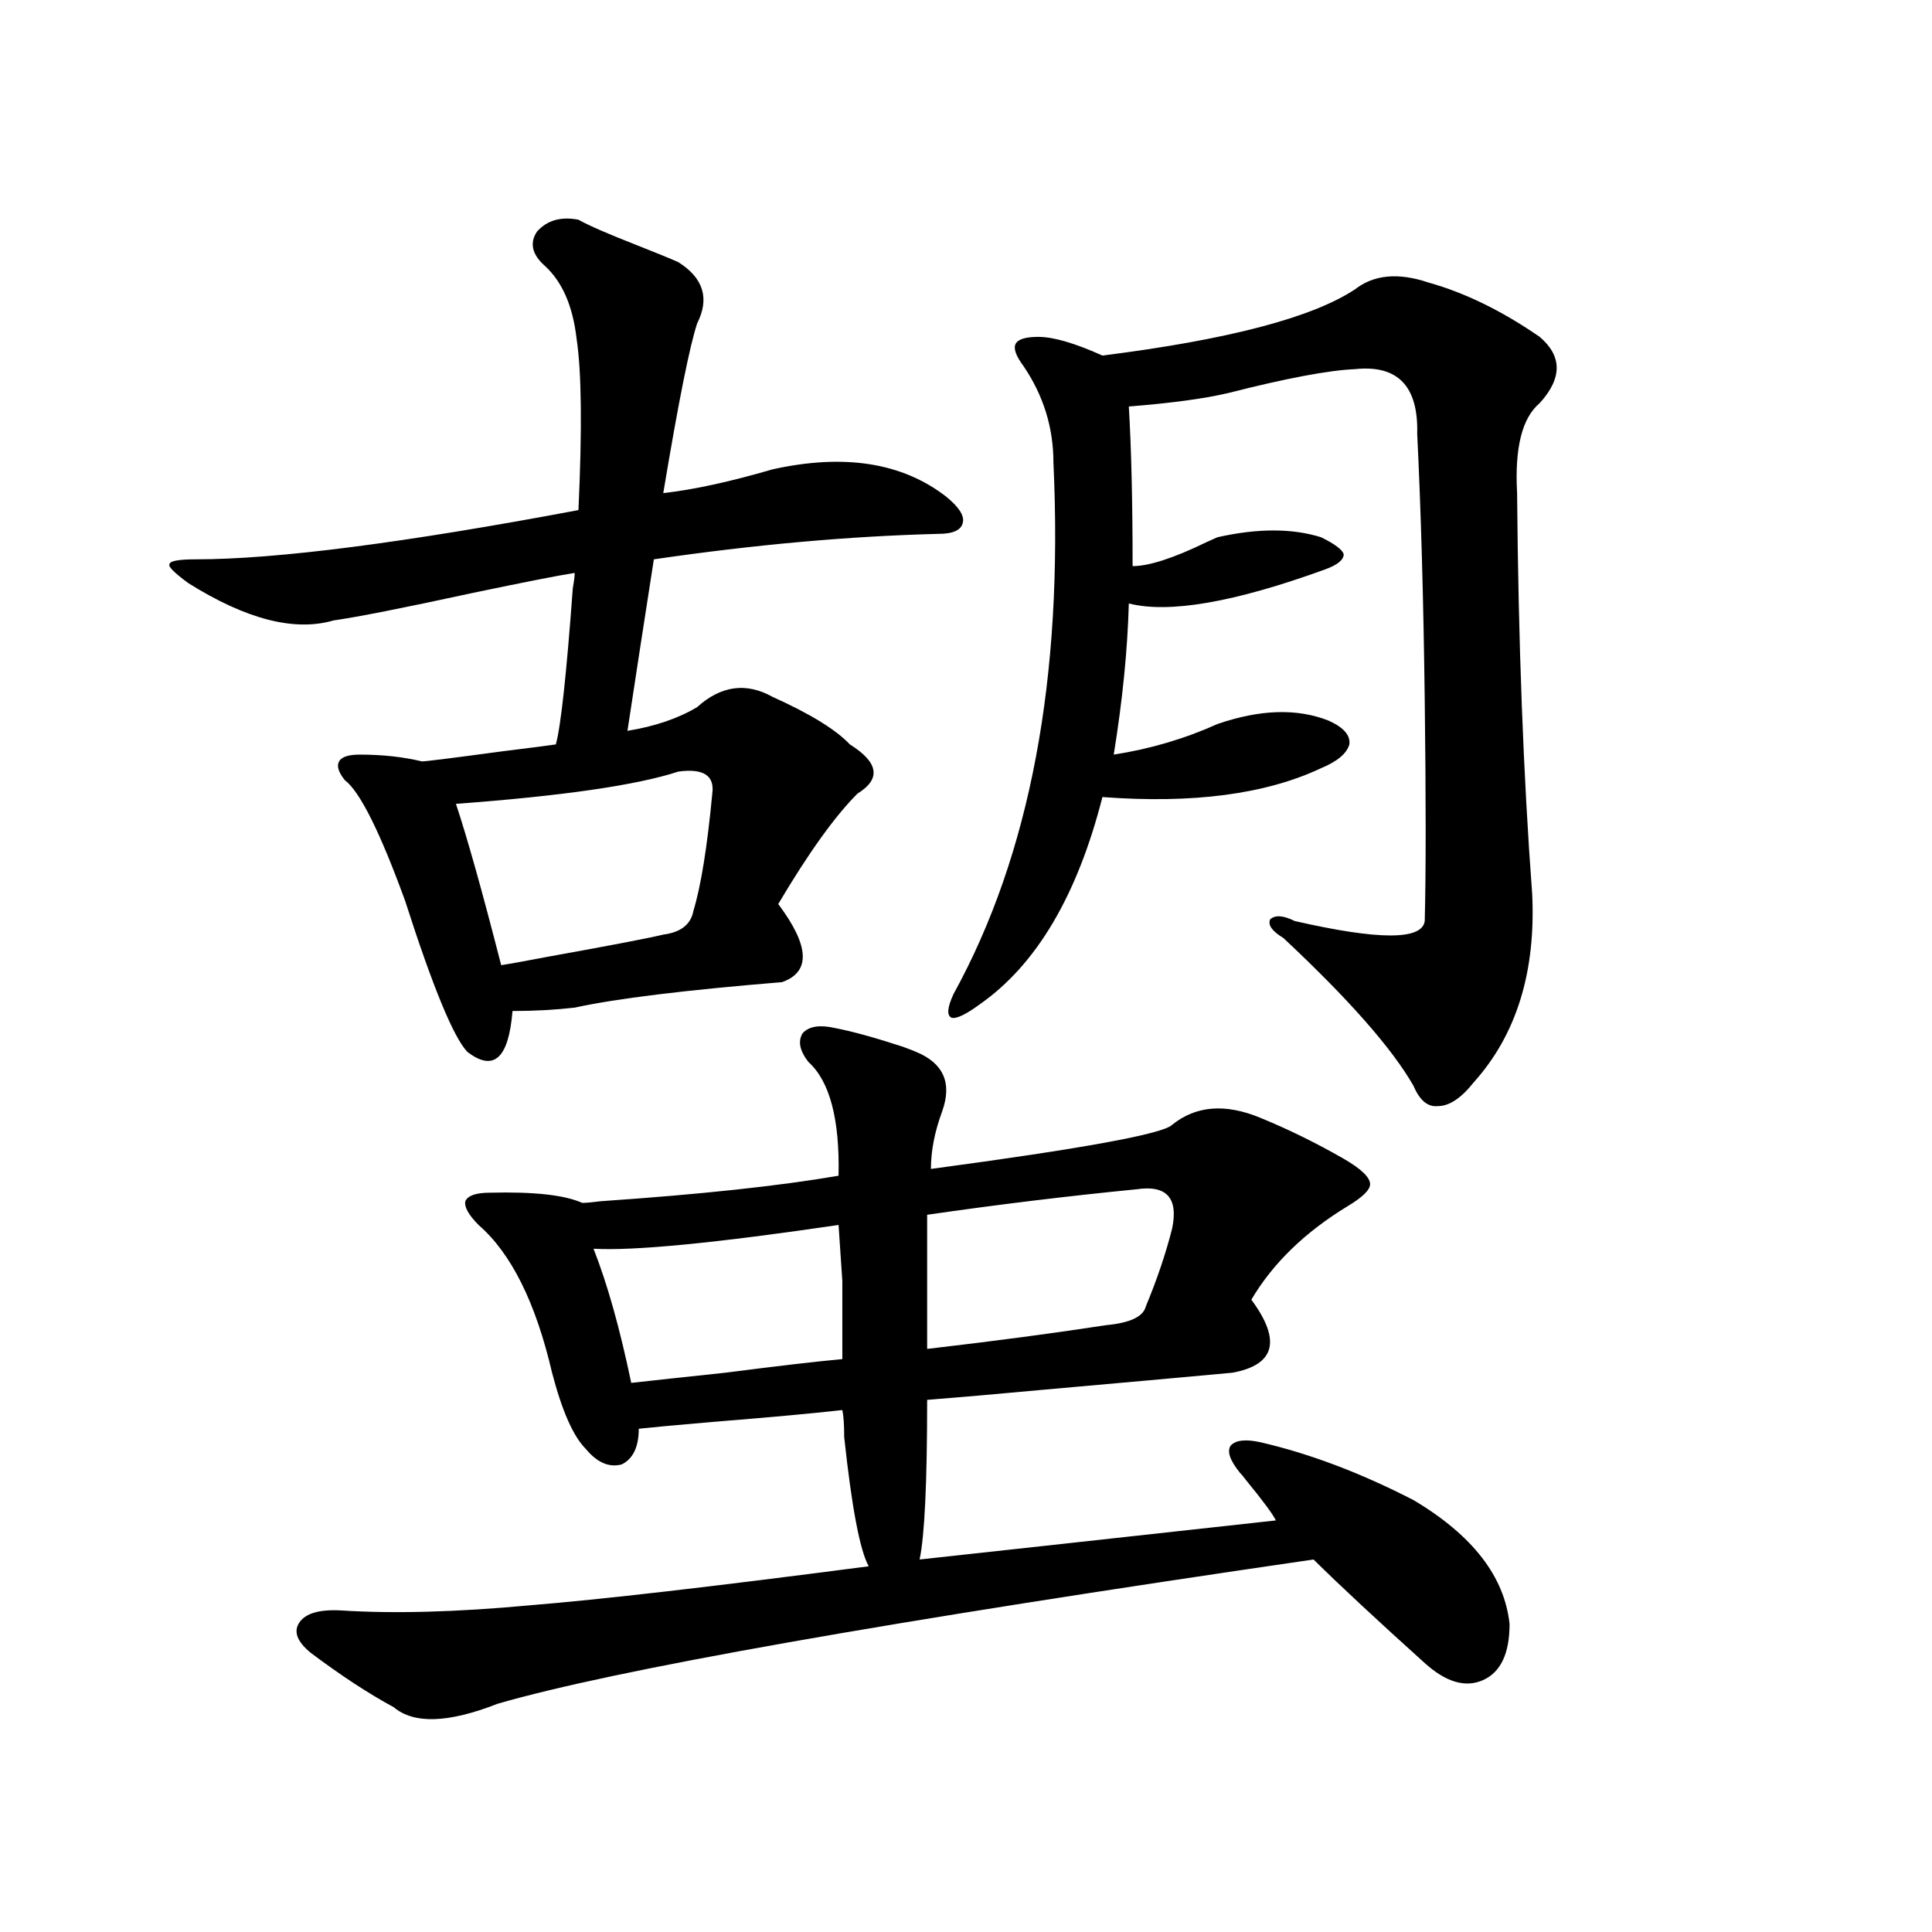
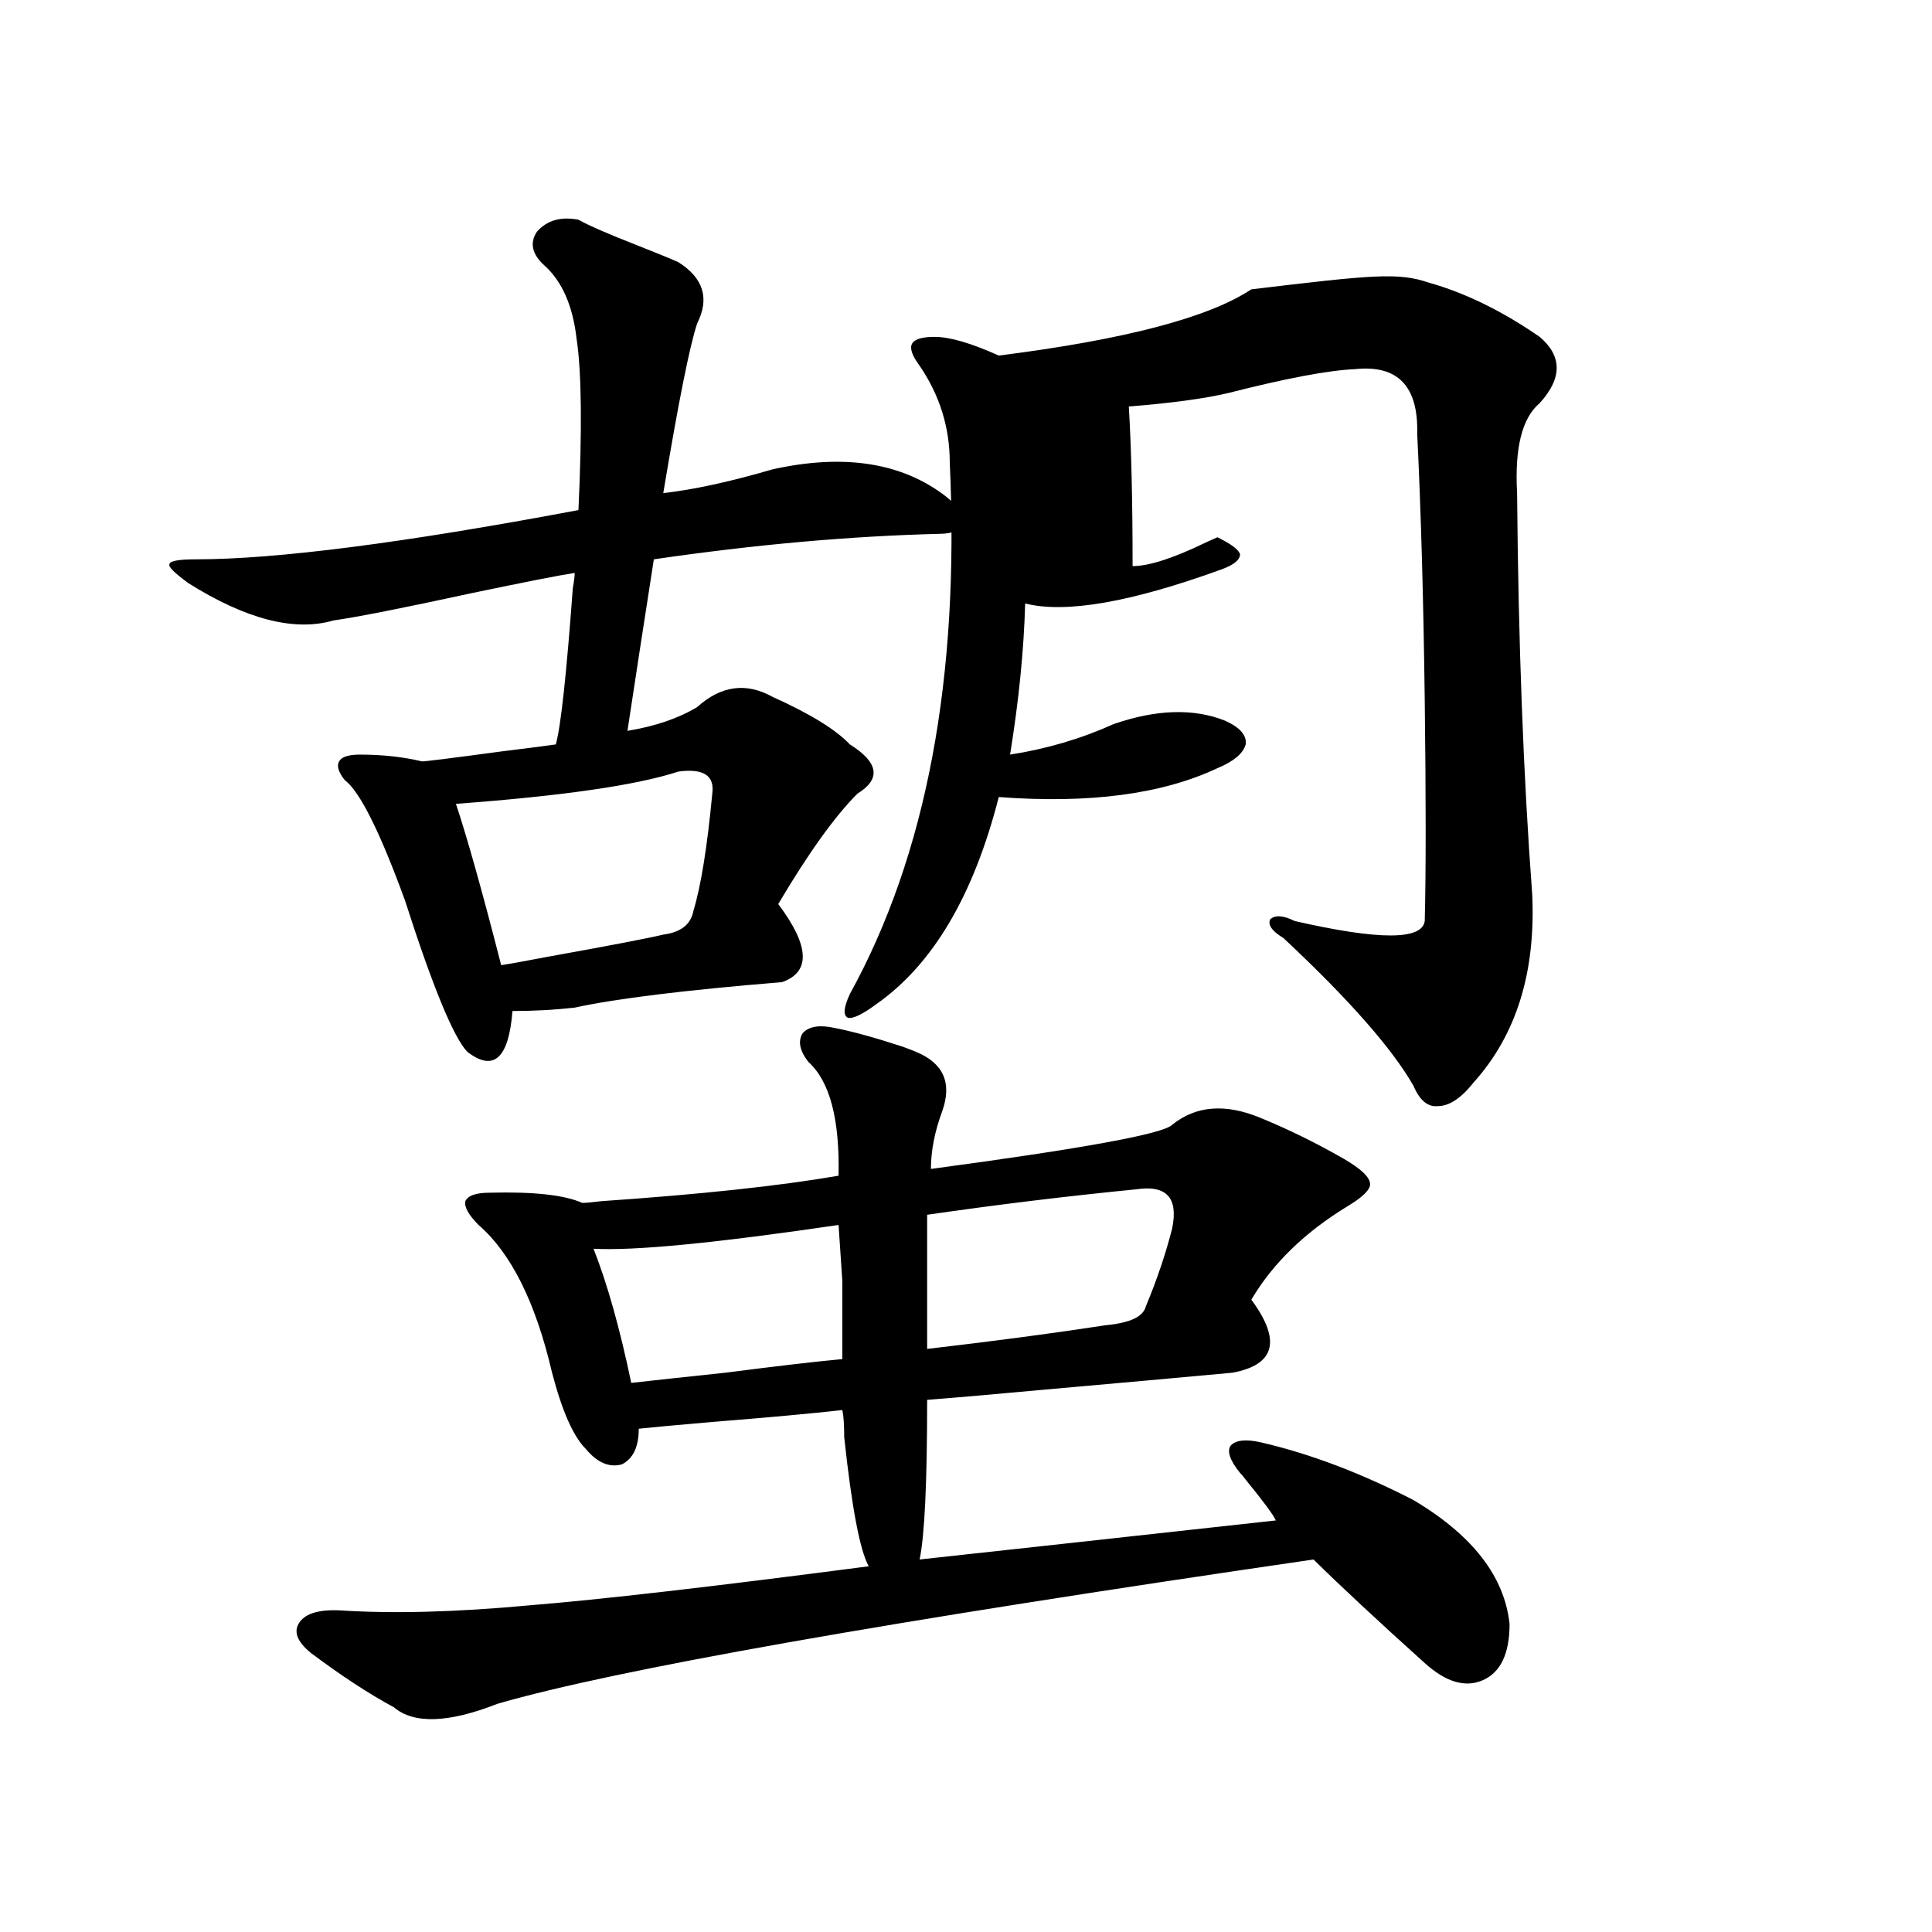
<svg xmlns="http://www.w3.org/2000/svg" version="1.1" id="图层_1" x="0px" y="0px" width="1000px" height="1000px" viewBox="0 0 1000 1000" enable-background="new 0 0 1000 1000" xml:space="preserve">
-   <path d="M299.407,113.727c5.198,2.938,15.274,7.333,30.243,13.184c10.396,4.105,17.561,7.031,21.463,8.789  c13.003,8.212,16.25,18.759,9.756,31.641c-3.902,11.728-9.756,41.02-17.561,87.891c15.609-1.758,34.466-5.851,56.584-12.305  c37.072-8.199,66.98-3.516,89.754,14.063c6.494,5.273,9.421,9.668,8.78,13.184c-0.655,4.106-4.878,6.152-12.683,6.152  c-46.188,1.181-95.287,5.575-147.313,13.184c-5.213,33.398-9.756,62.993-13.658,88.77c14.299-2.335,26.341-6.44,36.097-12.305  c12.348-11.124,25.365-12.882,39.023-5.273c19.512,8.789,32.835,17.001,39.999,24.609c14.954,9.38,16.25,17.88,3.902,25.488  c-11.707,11.728-25.365,30.762-40.975,57.129c16.25,21.685,16.905,35.156,1.951,40.43c-50.09,4.106-85.852,8.501-107.314,13.184  c-10.411,1.181-21.143,1.758-32.194,1.758c-1.951,24.609-9.756,31.641-23.414,21.094c-7.164-7.608-17.896-33.687-32.194-78.223  c-13.018-35.733-23.414-56.538-31.219-62.402c-3.262-4.093-4.237-7.319-2.927-9.668c1.296-2.335,4.878-3.516,10.731-3.516  c11.707,0,22.438,1.181,32.194,3.516c1.951,0,15.93-1.758,41.95-5.273c14.299-1.758,23.414-2.925,27.316-3.516  c2.592-9.366,5.519-36.323,8.78-80.859c0.641-3.516,0.976-6.152,0.976-7.91c-7.805,1.181-25.7,4.696-53.657,10.547  c-35.121,7.622-58.87,12.305-71.218,14.063c-20.167,5.864-45.212-0.577-75.12-19.336c-7.164-5.273-10.411-8.487-9.756-9.668  c0-1.758,4.543-2.637,13.658-2.637c41.615,0,107.635-8.487,198.044-25.488c1.951-42.188,1.616-71.769-0.976-88.77  c-1.951-16.988-7.484-29.581-16.585-37.793c-6.509-5.851-7.805-11.715-3.902-17.578  C283.143,114.028,290.292,111.969,299.407,113.727z M432.087,532.086c9.101,1.758,20.808,4.985,35.121,9.668  c3.247,1.181,5.519,2.06,6.829,2.637c14.299,5.864,18.856,16.122,13.658,30.762c-3.902,10.547-5.854,20.517-5.854,29.883  c78.688-10.547,120.317-18.155,124.875-22.852c12.348-9.956,27.637-11.124,45.853-3.516c14.299,5.864,28.612,12.896,42.926,21.094  c9.101,5.273,13.658,9.668,13.658,13.184c0,2.938-3.902,6.743-11.707,11.426c-22.118,13.485-38.703,29.595-49.755,48.34  c15.609,21.094,12.348,33.7-9.756,37.793c-25.365,2.349-57.895,5.273-97.559,8.789c-25.365,2.349-45.532,4.106-60.486,5.273  c0,42.778-1.311,70.313-3.902,82.617c37.713-4.093,99.175-10.835,184.386-20.215c-1.311-2.925-6.509-9.956-15.609-21.094  c-1.311-1.758-2.286-2.925-2.927-3.516c-5.213-6.44-6.829-11.124-4.878-14.063c2.592-2.925,7.805-3.516,15.609-1.758  c25.365,5.864,51.706,15.82,79.022,29.883c30.563,18.169,47.148,39.551,49.755,64.16c0,15.229-4.558,24.897-13.658,29.004  c-9.115,4.093-19.191,1.167-30.243-8.789c-24.725-22.274-43.901-40.128-57.56-53.613c-221.138,32.218-361.942,57.129-422.429,74.707  c-25.365,9.956-43.261,10.547-53.657,1.758c-13.018-7.031-27.316-16.411-42.926-28.125c-7.164-5.864-9.115-11.138-5.854-15.82  c3.247-4.696,10.396-6.743,21.463-6.152c27.316,1.758,59.831,0.879,97.559-2.637c36.417-2.938,94.952-9.668,175.605-20.215  c-4.558-8.198-8.78-30.46-12.683-66.797c0-6.44-0.335-11.124-0.976-14.063c-15.609,1.758-38.048,3.817-67.315,6.152  c-20.167,1.758-32.85,2.938-38.048,3.516c0,9.38-2.927,15.532-8.78,18.457c-6.509,1.758-12.683-0.879-18.536-7.91  c-6.509-6.44-12.362-19.624-17.561-39.551c-8.46-36.323-21.143-61.812-38.048-76.465c-5.213-5.273-7.484-9.366-6.829-12.305  c1.296-2.925,5.519-4.395,12.683-4.395c22.759-0.577,38.688,1.181,47.804,5.273c1.951,0,5.198-0.288,9.756-0.879  c51.371-3.516,92.346-7.91,122.924-13.184c0.641-29.292-4.558-48.917-15.609-58.887c-4.558-5.851-5.533-10.835-2.927-14.941  C418.749,531.207,424.282,530.328,432.087,532.086z M368.674,410.797c1.296-9.366-4.558-13.184-17.561-11.426  c-21.463,7.031-59.846,12.606-115.119,16.699c5.854,17.578,13.658,45.415,23.414,83.496c3.902-0.577,12.027-2.046,24.39-4.395  c32.515-5.851,52.347-9.668,59.511-11.426c9.101-1.167,14.299-5.273,15.609-12.305C362.82,458.56,366.067,438.345,368.674,410.797z   M434.038,634.039c-63.748,9.38-106.019,13.485-126.826,12.305c7.149,18.169,13.658,41.309,19.512,69.434  c10.396-1.167,26.661-2.925,48.779-5.273c27.316-3.516,47.469-5.851,60.486-7.031c0-19.336,0-32.808,0-40.43  C435.334,653.087,434.679,643.419,434.038,634.039z M588.181,615.582c-35.776,3.516-71.873,7.91-108.29,13.184v69.434  c35.121-4.093,66.005-8.198,92.681-12.305c12.348-1.167,19.177-4.395,20.487-9.668c5.854-14.063,10.396-27.534,13.658-40.43  C609.964,619.977,603.79,613.247,588.181,615.582z M739.396,146.246c18.856,5.273,38.048,14.652,57.56,28.125  c11.707,9.97,11.707,21.396,0,34.277c-9.115,7.621-13.018,23.153-11.707,46.582c0.641,77.344,3.247,146.489,7.805,207.422  c1.951,40.43-8.14,72.949-30.243,97.559c-6.509,8.212-12.683,12.305-18.536,12.305c-5.213,0.591-9.436-2.925-12.683-10.547  c-11.066-19.336-33.505-44.824-67.315-76.465c-5.854-3.516-8.14-6.729-6.829-9.668c2.592-2.335,6.829-2.046,12.683,0.879  c43.566,9.97,66.005,9.97,67.315,0c0.641-25.187,0.641-63.281,0-114.258c-0.655-52.144-1.951-98.136-3.902-137.988  c0.641-24.609-10.091-35.733-32.194-33.398c-13.658,0.59-35.456,4.696-65.364,12.305c-12.362,2.938-29.603,5.273-51.706,7.031  c1.296,21.684,1.951,49.219,1.951,82.617c8.445,0,21.128-4.093,38.048-12.305c2.592-1.167,4.543-2.046,5.854-2.637  c20.808-4.683,38.688-4.683,53.657,0c7.149,3.516,11.052,6.454,11.707,8.789c0,2.938-3.262,5.575-9.756,7.91  c-46.828,17.001-80.653,22.852-101.461,17.578c-0.655,24.032-3.262,50.098-7.805,78.223c18.856-2.925,36.737-8.198,53.657-15.82  c22.104-7.608,41.295-8.198,57.56-1.758c7.805,3.516,11.372,7.622,10.731,12.305c-1.311,4.696-6.188,8.789-14.634,12.305  c-28.627,13.485-66.34,18.457-113.168,14.941c-13.018,50.977-34.146,86.724-63.413,107.227c-7.164,5.273-12.042,7.622-14.634,7.031  c-2.606-1.167-2.286-5.273,0.976-12.305c39.664-72.07,56.904-163.765,51.706-275.098c0-18.155-5.213-34.854-15.609-50.098  c-3.902-5.273-5.213-9.078-3.902-11.426c1.296-2.335,5.198-3.516,11.707-3.516c7.805,0,18.856,3.227,33.17,9.668  c65.029-8.199,108.61-19.625,130.729-34.277C711.104,142.153,723.787,140.973,739.396,146.246z" />
+   <path d="M299.407,113.727c5.198,2.938,15.274,7.333,30.243,13.184c10.396,4.105,17.561,7.031,21.463,8.789  c13.003,8.212,16.25,18.759,9.756,31.641c-3.902,11.728-9.756,41.02-17.561,87.891c15.609-1.758,34.466-5.851,56.584-12.305  c37.072-8.199,66.98-3.516,89.754,14.063c6.494,5.273,9.421,9.668,8.78,13.184c-0.655,4.106-4.878,6.152-12.683,6.152  c-46.188,1.181-95.287,5.575-147.313,13.184c-5.213,33.398-9.756,62.993-13.658,88.77c14.299-2.335,26.341-6.44,36.097-12.305  c12.348-11.124,25.365-12.882,39.023-5.273c19.512,8.789,32.835,17.001,39.999,24.609c14.954,9.38,16.25,17.88,3.902,25.488  c-11.707,11.728-25.365,30.762-40.975,57.129c16.25,21.685,16.905,35.156,1.951,40.43c-50.09,4.106-85.852,8.501-107.314,13.184  c-10.411,1.181-21.143,1.758-32.194,1.758c-1.951,24.609-9.756,31.641-23.414,21.094c-7.164-7.608-17.896-33.687-32.194-78.223  c-13.018-35.733-23.414-56.538-31.219-62.402c-3.262-4.093-4.237-7.319-2.927-9.668c1.296-2.335,4.878-3.516,10.731-3.516  c11.707,0,22.438,1.181,32.194,3.516c1.951,0,15.93-1.758,41.95-5.273c14.299-1.758,23.414-2.925,27.316-3.516  c2.592-9.366,5.519-36.323,8.78-80.859c0.641-3.516,0.976-6.152,0.976-7.91c-7.805,1.181-25.7,4.696-53.657,10.547  c-35.121,7.622-58.87,12.305-71.218,14.063c-20.167,5.864-45.212-0.577-75.12-19.336c-7.164-5.273-10.411-8.487-9.756-9.668  c0-1.758,4.543-2.637,13.658-2.637c41.615,0,107.635-8.487,198.044-25.488c1.951-42.188,1.616-71.769-0.976-88.77  c-1.951-16.988-7.484-29.581-16.585-37.793c-6.509-5.851-7.805-11.715-3.902-17.578  C283.143,114.028,290.292,111.969,299.407,113.727z M432.087,532.086c9.101,1.758,20.808,4.985,35.121,9.668  c3.247,1.181,5.519,2.06,6.829,2.637c14.299,5.864,18.856,16.122,13.658,30.762c-3.902,10.547-5.854,20.517-5.854,29.883  c78.688-10.547,120.317-18.155,124.875-22.852c12.348-9.956,27.637-11.124,45.853-3.516c14.299,5.864,28.612,12.896,42.926,21.094  c9.101,5.273,13.658,9.668,13.658,13.184c0,2.938-3.902,6.743-11.707,11.426c-22.118,13.485-38.703,29.595-49.755,48.34  c15.609,21.094,12.348,33.7-9.756,37.793c-25.365,2.349-57.895,5.273-97.559,8.789c-25.365,2.349-45.532,4.106-60.486,5.273  c0,42.778-1.311,70.313-3.902,82.617c37.713-4.093,99.175-10.835,184.386-20.215c-1.311-2.925-6.509-9.956-15.609-21.094  c-1.311-1.758-2.286-2.925-2.927-3.516c-5.213-6.44-6.829-11.124-4.878-14.063c2.592-2.925,7.805-3.516,15.609-1.758  c25.365,5.864,51.706,15.82,79.022,29.883c30.563,18.169,47.148,39.551,49.755,64.16c0,15.229-4.558,24.897-13.658,29.004  c-9.115,4.093-19.191,1.167-30.243-8.789c-24.725-22.274-43.901-40.128-57.56-53.613c-221.138,32.218-361.942,57.129-422.429,74.707  c-25.365,9.956-43.261,10.547-53.657,1.758c-13.018-7.031-27.316-16.411-42.926-28.125c-7.164-5.864-9.115-11.138-5.854-15.82  c3.247-4.696,10.396-6.743,21.463-6.152c27.316,1.758,59.831,0.879,97.559-2.637c36.417-2.938,94.952-9.668,175.605-20.215  c-4.558-8.198-8.78-30.46-12.683-66.797c0-6.44-0.335-11.124-0.976-14.063c-15.609,1.758-38.048,3.817-67.315,6.152  c-20.167,1.758-32.85,2.938-38.048,3.516c0,9.38-2.927,15.532-8.78,18.457c-6.509,1.758-12.683-0.879-18.536-7.91  c-6.509-6.44-12.362-19.624-17.561-39.551c-8.46-36.323-21.143-61.812-38.048-76.465c-5.213-5.273-7.484-9.366-6.829-12.305  c1.296-2.925,5.519-4.395,12.683-4.395c22.759-0.577,38.688,1.181,47.804,5.273c1.951,0,5.198-0.288,9.756-0.879  c51.371-3.516,92.346-7.91,122.924-13.184c0.641-29.292-4.558-48.917-15.609-58.887c-4.558-5.851-5.533-10.835-2.927-14.941  C418.749,531.207,424.282,530.328,432.087,532.086z M368.674,410.797c1.296-9.366-4.558-13.184-17.561-11.426  c-21.463,7.031-59.846,12.606-115.119,16.699c5.854,17.578,13.658,45.415,23.414,83.496c3.902-0.577,12.027-2.046,24.39-4.395  c32.515-5.851,52.347-9.668,59.511-11.426c9.101-1.167,14.299-5.273,15.609-12.305C362.82,458.56,366.067,438.345,368.674,410.797z   M434.038,634.039c-63.748,9.38-106.019,13.485-126.826,12.305c7.149,18.169,13.658,41.309,19.512,69.434  c10.396-1.167,26.661-2.925,48.779-5.273c27.316-3.516,47.469-5.851,60.486-7.031c0-19.336,0-32.808,0-40.43  C435.334,653.087,434.679,643.419,434.038,634.039z M588.181,615.582c-35.776,3.516-71.873,7.91-108.29,13.184v69.434  c35.121-4.093,66.005-8.198,92.681-12.305c12.348-1.167,19.177-4.395,20.487-9.668c5.854-14.063,10.396-27.534,13.658-40.43  C609.964,619.977,603.79,613.247,588.181,615.582z M739.396,146.246c18.856,5.273,38.048,14.652,57.56,28.125  c11.707,9.97,11.707,21.396,0,34.277c-9.115,7.621-13.018,23.153-11.707,46.582c0.641,77.344,3.247,146.489,7.805,207.422  c1.951,40.43-8.14,72.949-30.243,97.559c-6.509,8.212-12.683,12.305-18.536,12.305c-5.213,0.591-9.436-2.925-12.683-10.547  c-11.066-19.336-33.505-44.824-67.315-76.465c-5.854-3.516-8.14-6.729-6.829-9.668c2.592-2.335,6.829-2.046,12.683,0.879  c43.566,9.97,66.005,9.97,67.315,0c0.641-25.187,0.641-63.281,0-114.258c-0.655-52.144-1.951-98.136-3.902-137.988  c0.641-24.609-10.091-35.733-32.194-33.398c-13.658,0.59-35.456,4.696-65.364,12.305c-12.362,2.938-29.603,5.273-51.706,7.031  c1.296,21.684,1.951,49.219,1.951,82.617c8.445,0,21.128-4.093,38.048-12.305c2.592-1.167,4.543-2.046,5.854-2.637  c7.149,3.516,11.052,6.454,11.707,8.789c0,2.938-3.262,5.575-9.756,7.91  c-46.828,17.001-80.653,22.852-101.461,17.578c-0.655,24.032-3.262,50.098-7.805,78.223c18.856-2.925,36.737-8.198,53.657-15.82  c22.104-7.608,41.295-8.198,57.56-1.758c7.805,3.516,11.372,7.622,10.731,12.305c-1.311,4.696-6.188,8.789-14.634,12.305  c-28.627,13.485-66.34,18.457-113.168,14.941c-13.018,50.977-34.146,86.724-63.413,107.227c-7.164,5.273-12.042,7.622-14.634,7.031  c-2.606-1.167-2.286-5.273,0.976-12.305c39.664-72.07,56.904-163.765,51.706-275.098c0-18.155-5.213-34.854-15.609-50.098  c-3.902-5.273-5.213-9.078-3.902-11.426c1.296-2.335,5.198-3.516,11.707-3.516c7.805,0,18.856,3.227,33.17,9.668  c65.029-8.199,108.61-19.625,130.729-34.277C711.104,142.153,723.787,140.973,739.396,146.246z" />
</svg>